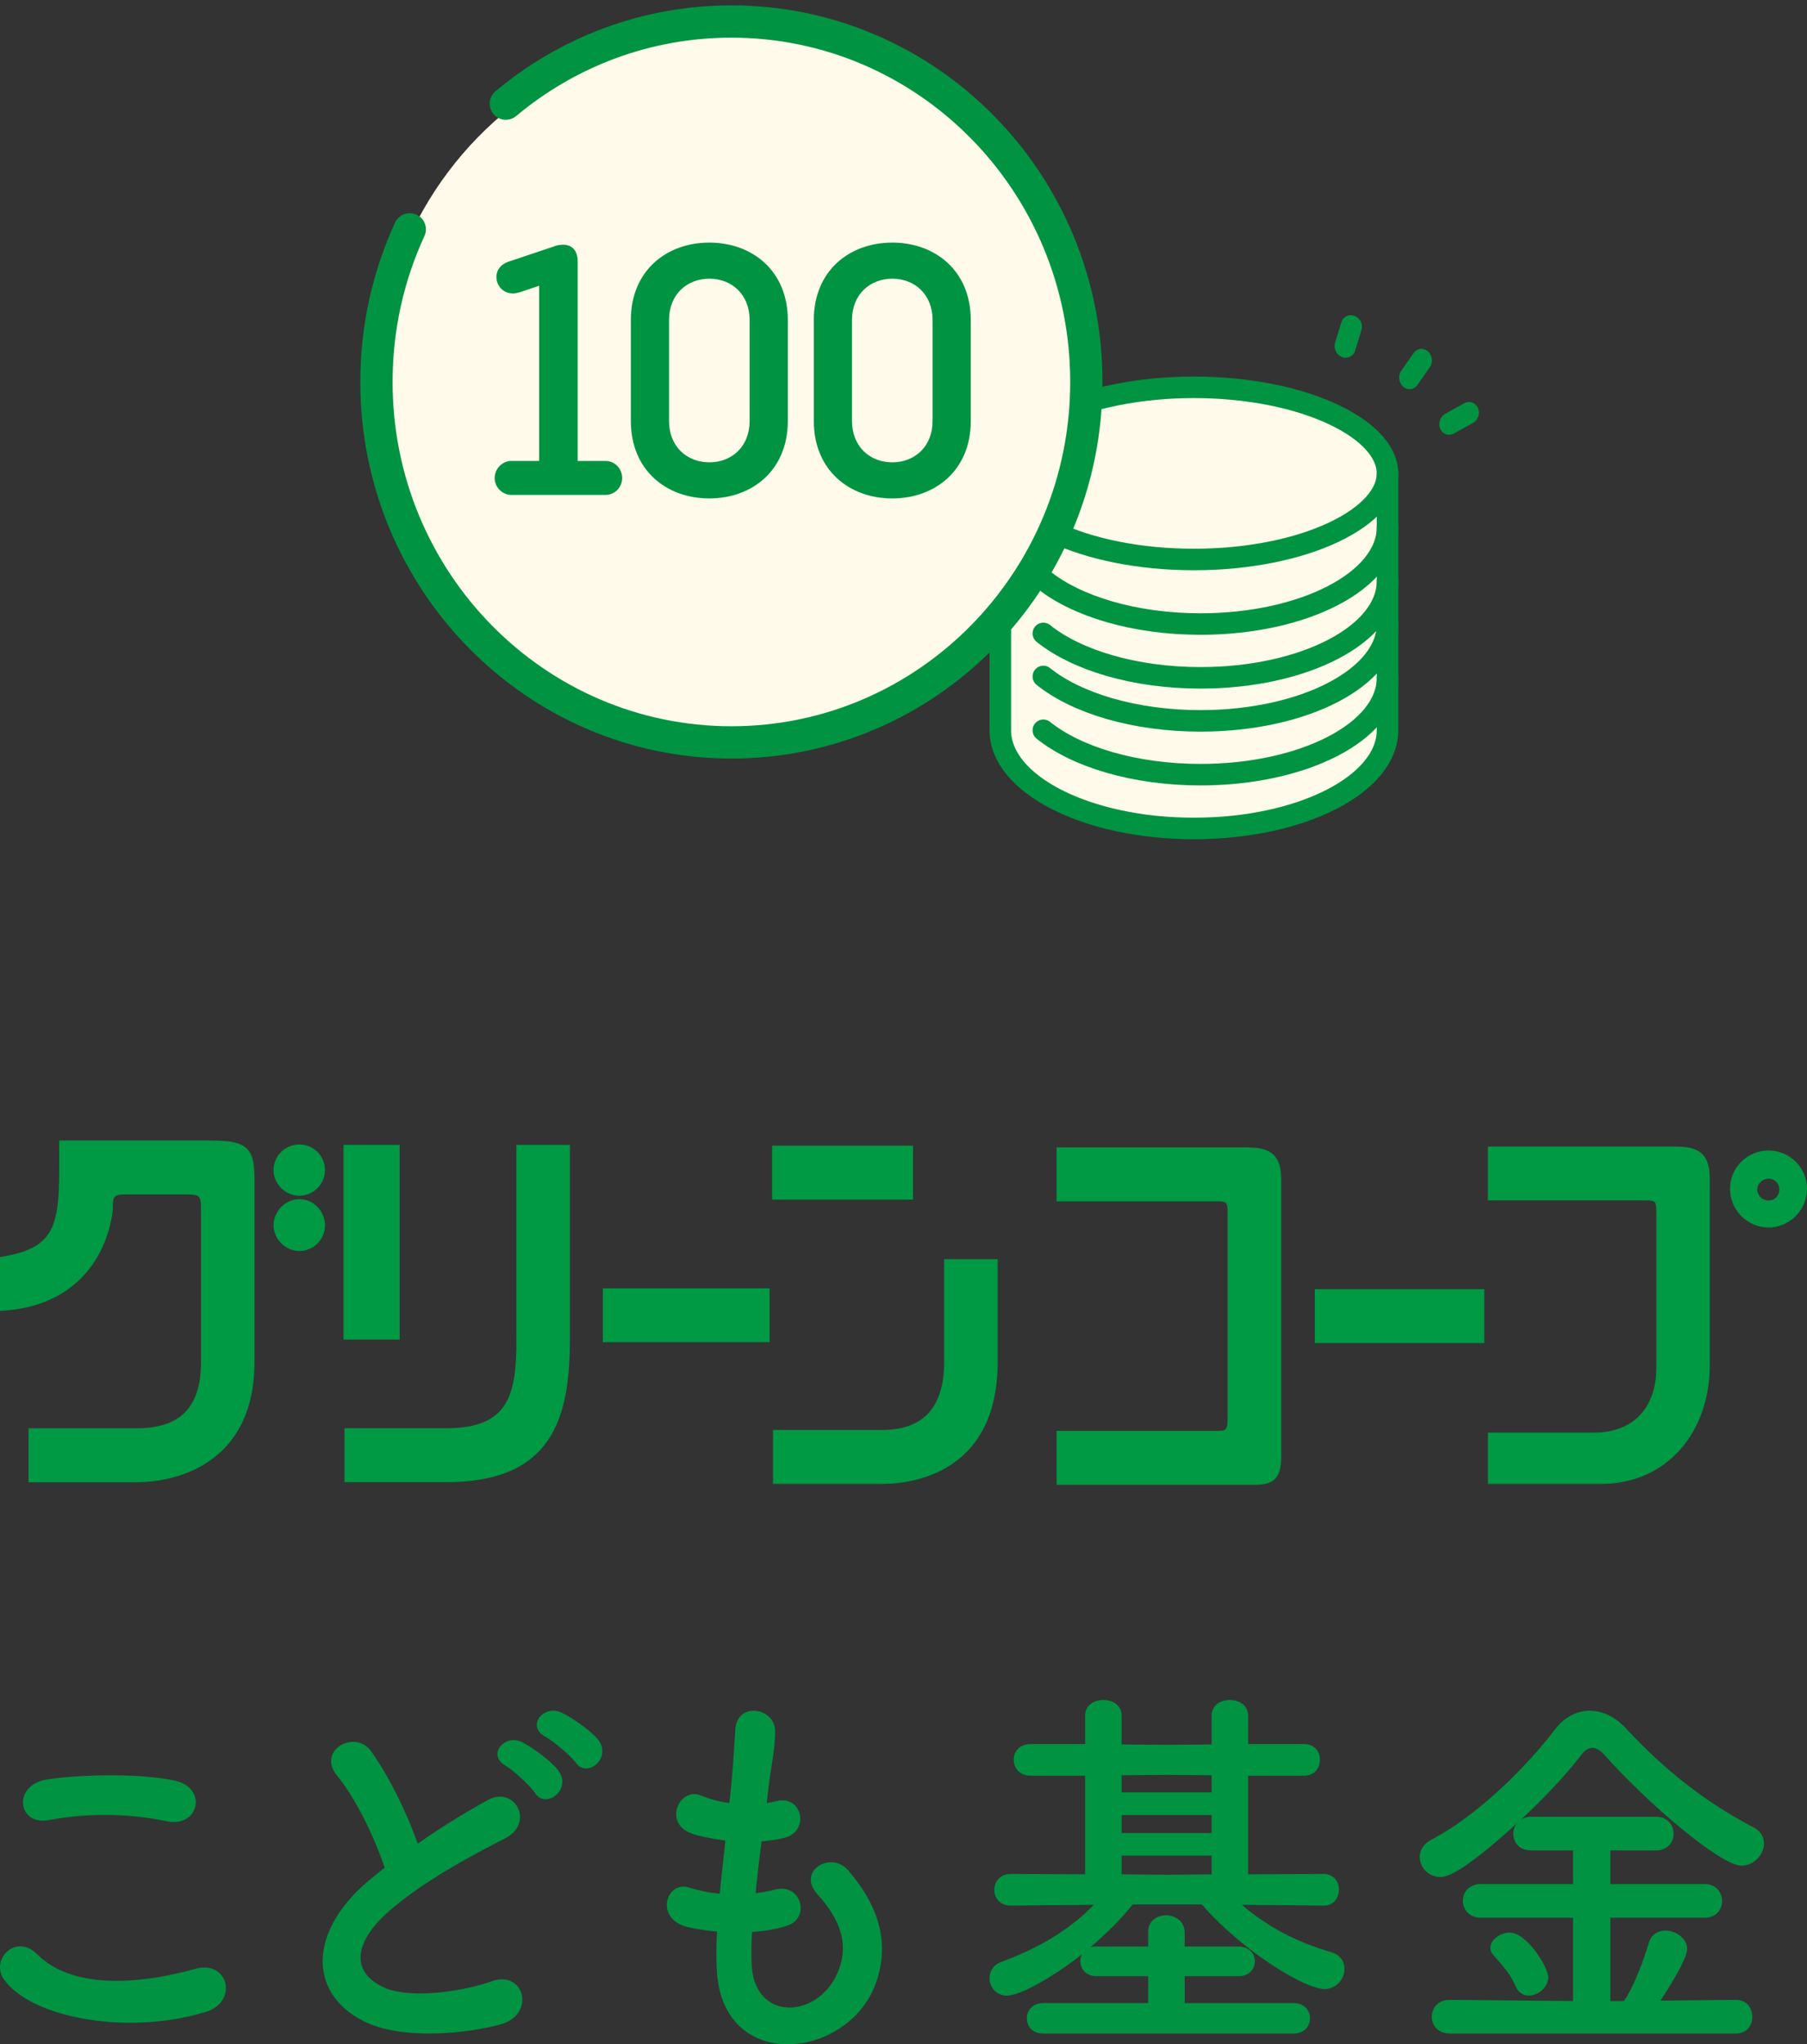
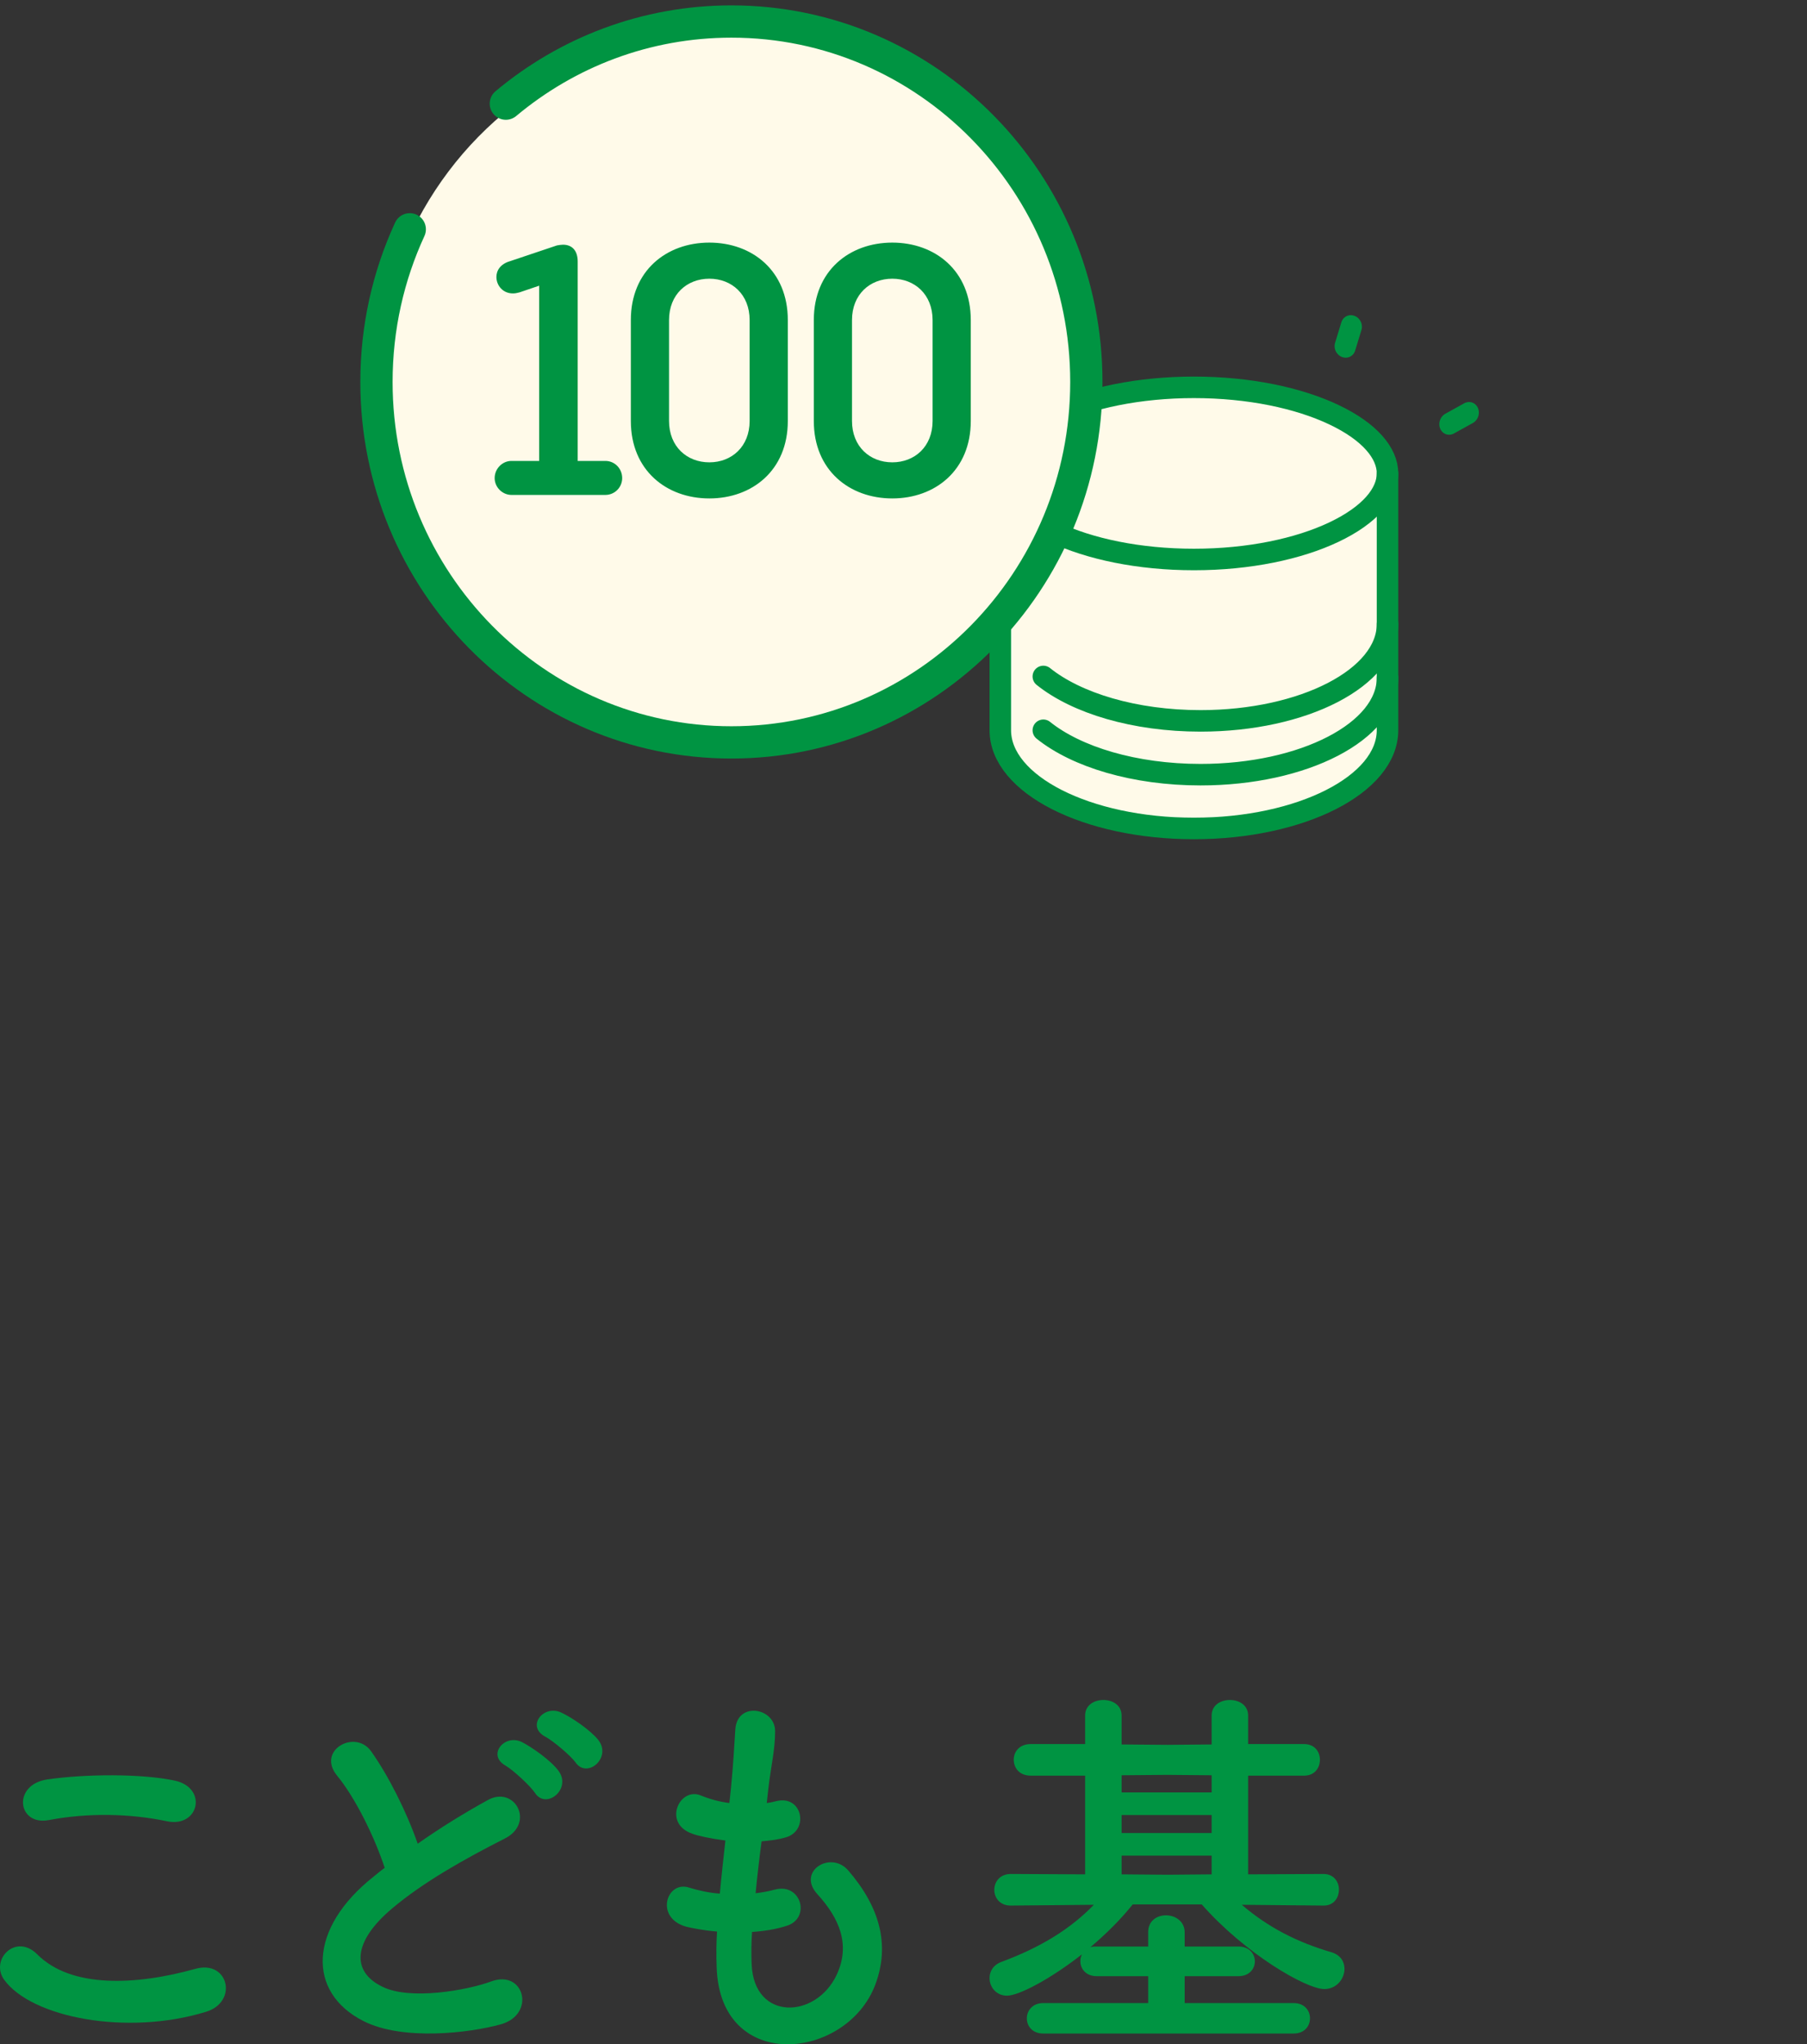
<svg xmlns="http://www.w3.org/2000/svg" width="168" height="190" viewBox="0 0 168 190" fill="none">
  <rect x="0" y="0" width="168" height="190" fill="#333333" stroke="none" />
-   <path d="M37.156 124.503H31.936V106.406H37.156V124.503ZM56.047 119.741H71.552V124.747H56.047V119.741ZM19.815 106.007C23.185 106.007 23.662 106.893 23.662 109.729V126.607C23.662 135.659 16.915 137.764 12.657 137.764H2.65V132.75H12.657C16.262 132.75 18.685 131.288 18.685 126.607V112.387C18.685 111.176 18.596 111.013 17.392 111.013H11.534C10.491 111.013 10.491 111.412 10.491 112.224C10.491 113.036 9.61 121.35 0 121.838V116.832C5.815 115.946 5.506 113.354 5.506 106H19.808L19.815 106.007ZM84.885 111.493H71.787V106.48H84.885V111.493ZM122.239 119.822H137.994V124.828H122.239V119.822ZM116.065 106.65C118.231 106.65 119.119 107.455 119.119 109.647V135.335C119.119 137.358 118.473 138 116.704 138H98.232V132.987H113.238C113.972 132.987 114.134 132.913 114.134 131.776V112.623C114.134 111.737 113.98 111.656 113.238 111.656H98.232V106.642H116.065V106.65ZM155.916 106.569C158.081 106.569 158.962 107.381 158.962 109.559V126.851C158.962 133.156 154.946 137.919 148.853 137.919H138.332V133.149H148.207C151.826 133.149 153.992 130.882 153.992 127.087V112.542C153.992 111.656 153.838 111.567 153.104 111.567H138.332V106.561H155.923L155.916 106.569ZM87.777 126.6V117.031H92.755V126.6C92.755 136.376 85.597 137.919 81.999 137.919H71.868V132.905H81.999C85.692 132.905 87.777 130.964 87.777 126.6ZM48.007 124.503V106.406H52.985V124.503C52.985 131.857 51.311 137.756 41.503 137.756H32.025V132.743H41.503C47.288 132.743 48.015 129.671 48.015 124.503M27.84 106.369C29.132 106.369 30.211 107.418 30.211 108.747C30.211 110.076 29.125 111.132 27.84 111.132C26.555 111.132 25.432 110.076 25.432 108.747C25.432 107.418 26.518 106.369 27.84 106.369ZM27.84 111.456C29.132 111.456 30.211 112.549 30.211 113.886C30.211 115.222 29.125 116.27 27.84 116.27C26.555 116.27 25.432 115.178 25.432 113.886C25.432 112.593 26.518 111.456 27.84 111.456ZM164.425 106.93C166.392 106.93 168 108.51 168 110.489C168 112.468 166.392 114.085 164.425 114.085C162.457 114.085 160.842 112.468 160.842 110.489C160.842 108.51 162.457 106.93 164.425 106.93ZM164.425 111.575C164.99 111.575 165.43 111.132 165.43 110.563C165.43 109.994 164.983 109.551 164.425 109.551C163.867 109.551 163.375 110.002 163.375 110.563C163.375 111.124 163.859 111.575 164.425 111.575Z" fill="#009944" />
-   <path d="M161.402 189H134.778C133.696 189 133.118 188.236 133.118 187.436C133.118 186.636 133.696 185.873 134.778 185.873L146.25 185.982V178.236H137.664C136.582 178.236 136.005 177.436 136.005 176.673C136.005 175.873 136.582 175.109 137.664 175.109H146.25V171.982H142.354C141.236 171.982 140.694 171.218 140.694 170.418C140.694 170.091 140.803 169.764 141.019 169.473C135.752 174.273 134.417 174.455 133.912 174.455C132.794 174.455 132 173.545 132 172.6C132 171.982 132.325 171.364 133.118 170.964C137.303 168.782 141.849 164.309 144.591 160.709C145.457 159.582 146.611 159 147.802 159C148.956 159 150.183 159.545 151.229 160.709C154.764 164.527 158.733 167.618 163.026 169.836C163.711 170.2 164 170.745 164 171.327C164 172.345 163.098 173.4 161.908 173.4C159.959 173.4 153.105 167.545 149.136 163.073C148.74 162.636 148.379 162.455 148.054 162.455C147.693 162.455 147.333 162.673 147.044 163.073C145.529 165.036 143.508 167.182 141.38 169.145C141.632 168.964 141.957 168.855 142.354 168.855H153.971C155.053 168.855 155.594 169.655 155.594 170.418C155.594 171.218 155.053 171.982 153.971 171.982H149.714V175.109H158.48C159.563 175.109 160.104 175.909 160.104 176.673C160.104 177.473 159.563 178.236 158.48 178.236H149.714V185.982H150.976C151.878 184.745 152.852 182.055 153.285 180.6C153.538 179.764 154.151 179.436 154.837 179.436C155.811 179.436 156.857 180.164 156.857 181.145C156.857 182.127 154.909 185.145 154.368 185.945L161.402 185.873C162.413 185.873 162.918 186.673 162.918 187.436C162.918 188.236 162.413 189 161.402 189ZM143.941 183.764C143.941 184.709 143.003 185.473 142.138 185.473C141.669 185.473 141.2 185.255 140.947 184.673C140.37 183.364 139.756 182.782 138.855 181.727C138.638 181.509 138.566 181.255 138.566 181.036C138.566 180.273 139.504 179.618 140.37 179.618C141.921 179.618 143.941 182.818 143.941 183.764Z" fill="#009442" />
  <path d="M120.28 189H96.978C95.982 189 95.466 188.311 95.466 187.586C95.466 186.897 95.982 186.172 96.978 186.172H106.749V183.67H101.955C100.96 183.67 100.444 182.981 100.444 182.292C100.444 182.075 100.48 181.857 100.591 181.64C97.678 183.924 94.728 185.483 93.622 185.483C92.627 185.483 92 184.685 92 183.851C92 183.235 92.332 182.619 93.143 182.329C96.756 180.987 99.522 179.283 101.697 177.035L93.991 177.108H93.954C92.959 177.108 92.442 176.382 92.442 175.657C92.442 174.896 92.959 174.171 93.991 174.171L100.886 174.207V165.034H95.835C94.765 165.034 94.249 164.309 94.249 163.547C94.249 162.822 94.765 162.097 95.835 162.097H100.886V159.45C100.886 158.471 101.734 158 102.582 158C103.43 158 104.278 158.471 104.278 159.45V162.133L108.518 162.17L112.648 162.133V159.45C112.648 158.471 113.496 158 114.344 158C115.192 158 116.04 158.471 116.04 159.45V162.097H121.239C122.235 162.097 122.714 162.822 122.714 163.547C122.714 164.309 122.235 165.034 121.239 165.034H116.04V174.207L123.046 174.171C124.004 174.171 124.484 174.896 124.484 175.621C124.484 176.382 124.004 177.108 123.083 177.108H123.046L115.45 177.035C117.958 179.174 120.612 180.516 123.82 181.458C124.631 181.712 125 182.329 125 182.981C125 183.924 124.263 184.867 123.12 184.867C121.423 184.867 115.745 181.567 111.726 176.999H105.311C104.241 178.34 102.877 179.718 101.365 180.987C101.55 180.915 101.734 180.915 101.955 180.915H106.749V179.573C106.749 178.522 107.56 178.014 108.408 178.014C109.256 178.014 110.141 178.558 110.141 179.609V180.915H115.155C116.151 180.915 116.667 181.604 116.667 182.292C116.667 182.981 116.151 183.67 115.155 183.67H110.141V186.172H120.28C121.276 186.172 121.792 186.861 121.792 187.586C121.792 188.311 121.276 189 120.28 189ZM112.648 166.593V164.998L108.518 164.961L104.278 164.998V166.593H112.648ZM112.648 170.364V168.696H104.278V170.364H112.648ZM112.648 174.207V172.467H104.278V174.207L108.555 174.243L112.648 174.207Z" fill="#009442" />
  <path d="M69.919 179.56C69.845 180.636 69.845 181.638 69.882 182.565C70.103 187.87 75.87 187.648 77.793 183.53C79.087 180.747 78.051 178.299 75.981 176.036C74.059 173.921 77.238 171.955 78.865 173.847C81.748 177.186 82.783 180.71 81.379 184.457C78.717 191.506 66.924 192.731 66.629 182.825C66.591 181.786 66.591 180.673 66.665 179.523C65.335 179.412 64.299 179.189 63.819 179.078C60.825 178.262 61.971 174.737 64.078 175.442C64.928 175.702 65.889 175.924 66.924 175.999C67.072 174.366 67.257 172.734 67.442 171.064C66.037 170.879 64.854 170.619 64.374 170.434C61.564 169.469 63.191 166.056 65.15 166.872C65.963 167.206 66.887 167.466 67.811 167.577C67.848 167.132 67.922 166.65 67.959 166.204C68.181 163.867 68.255 162.457 68.366 160.714C68.551 158.117 72.063 158.71 72.063 160.899C72.063 162.643 71.693 164.053 71.434 166.242C71.397 166.687 71.323 167.132 71.286 167.577C71.619 167.54 71.915 167.466 72.211 167.392C74.614 166.835 75.242 170.137 73.061 170.768C72.322 170.99 71.582 171.064 70.806 171.139C70.584 172.808 70.399 174.403 70.251 175.962C70.88 175.887 71.471 175.776 72.026 175.628C74.466 174.96 75.39 178.225 73.209 178.967C72.211 179.301 71.065 179.486 69.919 179.56Z" fill="#009442" />
  <path d="M55.619 161.71C56.913 163.367 54.584 165.355 53.512 163.809C53.068 163.183 51.405 161.784 50.702 161.416C48.891 160.459 50.517 158.397 52.181 159.17C53.142 159.612 54.88 160.79 55.619 161.71ZM51.922 164.582C53.179 166.276 50.776 168.227 49.741 166.644C49.335 166.018 47.708 164.509 47.006 164.104C45.231 163.11 46.932 161.084 48.558 161.931C49.483 162.41 51.22 163.625 51.922 164.582ZM35.768 173.603C34.807 170.694 33.032 167.086 31.332 165.024C29.41 162.668 33.032 160.679 34.511 162.778C36.1 165.024 37.764 168.301 38.836 171.357C40.832 169.958 42.939 168.632 45.342 167.307C47.856 165.908 49.778 169.442 46.932 170.878C43.161 172.793 39.354 174.928 36.433 177.395C32.773 180.488 32.663 183.25 35.546 184.649C38.134 185.937 43.42 184.98 45.638 184.17C48.743 182.992 49.852 187.226 46.562 188.146C43.642 188.956 37.468 189.693 33.809 187.852C28.485 185.164 28.707 179.199 34.696 174.45C35.065 174.155 35.398 173.861 35.768 173.603Z" fill="#009442" />
  <path d="M15.525 169.273C12.082 168.546 8.158 168.473 4.53 169.164C1.606 169.709 1.124 165.855 4.419 165.382C7.936 164.873 13.155 164.837 16.228 165.491C19.337 166.146 18.523 169.891 15.525 169.273ZM19.152 186.982C11.823 189.237 2.938 187.528 0.384 184C-0.949 182.146 1.458 179.637 3.457 181.637C6.603 184.8 12.6 184.546 18.19 182.982C21.262 182.146 22.151 186.073 19.152 186.982Z" fill="#009442" />
  <path d="M93 46H129V65.56C129 71.326 124.326 76 118.56 76H103.44C97.674 76 93 71.326 93 65.56V46Z" fill="#FFFAE9" />
  <path d="M129 44C129 45.874 127.36 47.872 124.007 49.46C120.73 51.013 116.132 52 111 52C105.868 52 101.27 51.013 97.993 49.46C94.64 47.872 93 45.874 93 44C93 42.126 94.64 40.128 97.993 38.54C101.27 36.987 105.868 36 111 36C116.132 36 120.73 36.987 124.007 38.54C127.36 40.128 129 42.126 129 44Z" fill="#FFFAE9" stroke="#009442" stroke-width="2" stroke-linecap="round" />
-   <path d="M129 49C129 53.971 121.217 58 111.617 58C105.485 58 100.094 56.356 97 53.873" stroke="#009442" stroke-width="2" stroke-linecap="round" />
-   <path d="M129 54C129 58.971 121.217 63 111.617 63C105.485 63 100.094 61.356 97 58.873" stroke="#009442" stroke-width="2" stroke-linecap="round" />
  <path d="M129 58C129 62.971 121.217 67 111.617 67C105.485 67 100.094 65.356 97 62.873" stroke="#009442" stroke-width="2" stroke-linecap="round" />
  <path d="M129 63C129 67.971 121.217 72 111.617 72C105.485 72 100.094 70.356 97 67.873" stroke="#009442" stroke-width="2" stroke-linecap="round" />
  <path d="M129 44V67.864C129 72.91 120.941 77 111 77C101.059 77 93 72.91 93 67.864V57.629" stroke="#009442" stroke-width="2" stroke-linecap="round" />
  <ellipse cx="67.5" cy="36" rx="32.5" ry="33" fill="#FFFAE9" />
  <path d="M47.029 9.633C52.731 4.864 60.036 2 68 2C86.225 2 101 16.998 101 35.5C101 54.002 86.225 69 68 69C49.775 69 35 54.002 35 35.5C35 30.428 36.11 25.62 38.097 21.312" stroke="#009442" stroke-width="3" stroke-linecap="round" />
  <path d="M53.709 24.306V42.84H56.282C57.161 42.84 57.846 43.557 57.846 44.437C57.846 45.283 57.161 46 56.282 46H47.553C46.706 46 45.989 45.283 45.989 44.437C45.989 43.557 46.706 42.84 47.553 42.84H50.126V26.554L48.302 27.173C48.074 27.238 47.878 27.271 47.683 27.271C46.738 27.271 46.152 26.521 46.152 25.74C46.152 25.153 46.51 24.535 47.422 24.274L51.787 22.808C51.982 22.776 52.178 22.743 52.341 22.743C53.22 22.743 53.709 23.329 53.709 24.306ZM65.948 46.326C61.974 46.326 58.651 43.72 58.651 39.127V29.746C58.651 25.153 61.974 22.548 65.948 22.548C69.922 22.548 73.244 25.153 73.244 29.746V39.127C73.244 43.72 69.922 46.326 65.948 46.326ZM65.948 42.971C68.032 42.971 69.694 41.505 69.694 39.127V29.746C69.694 27.368 68.032 25.903 65.948 25.903C63.863 25.903 62.202 27.368 62.202 29.746V39.127C62.202 41.505 63.863 42.971 65.948 42.971ZM82.958 46.326C78.984 46.326 75.662 43.72 75.662 39.127V29.746C75.662 25.153 78.984 22.548 82.958 22.548C86.932 22.548 90.254 25.153 90.254 29.746V39.127C90.254 43.72 86.932 46.326 82.958 46.326ZM82.958 42.971C85.043 42.971 86.704 41.505 86.704 39.127V29.746C86.704 27.368 85.043 25.903 82.958 25.903C80.874 25.903 79.212 27.368 79.212 29.746V39.127C79.212 41.505 80.874 42.971 82.958 42.971Z" fill="#009442" />
  <line x1="1" y1="-1" x2="3" y2="-1" transform="matrix(-0.292 0.956 -0.934 -0.357 125 29)" stroke="#009442" stroke-width="2" stroke-linecap="round" />
  <line x1="1" y1="-1" x2="3" y2="-1" transform="matrix(-0.875 0.485 -0.404 -0.915 137 37)" stroke="#009442" stroke-width="2" stroke-linecap="round" />
-   <line x1="1" y1="-1" x2="3" y2="-1" transform="matrix(-0.574 0.819 -0.752 -0.659 132 32)" stroke="#009442" stroke-width="2" stroke-linecap="round" />
</svg>